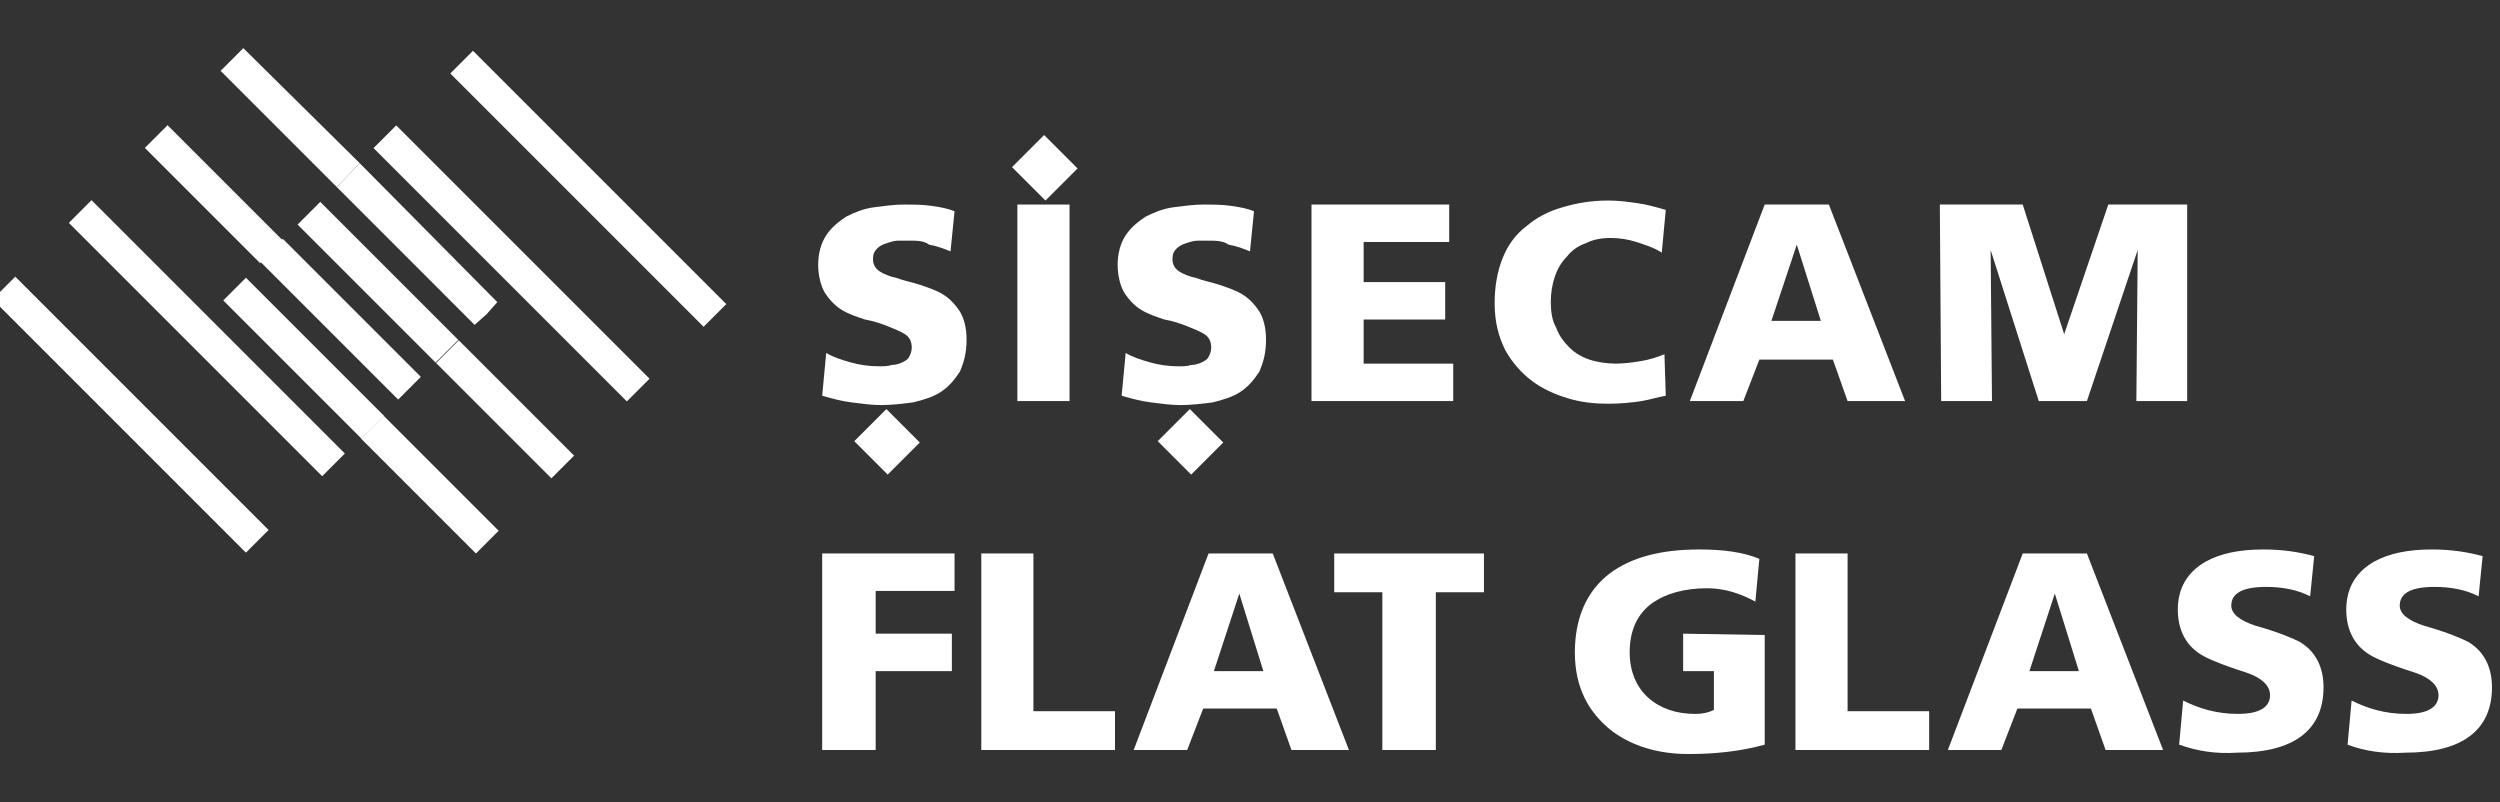
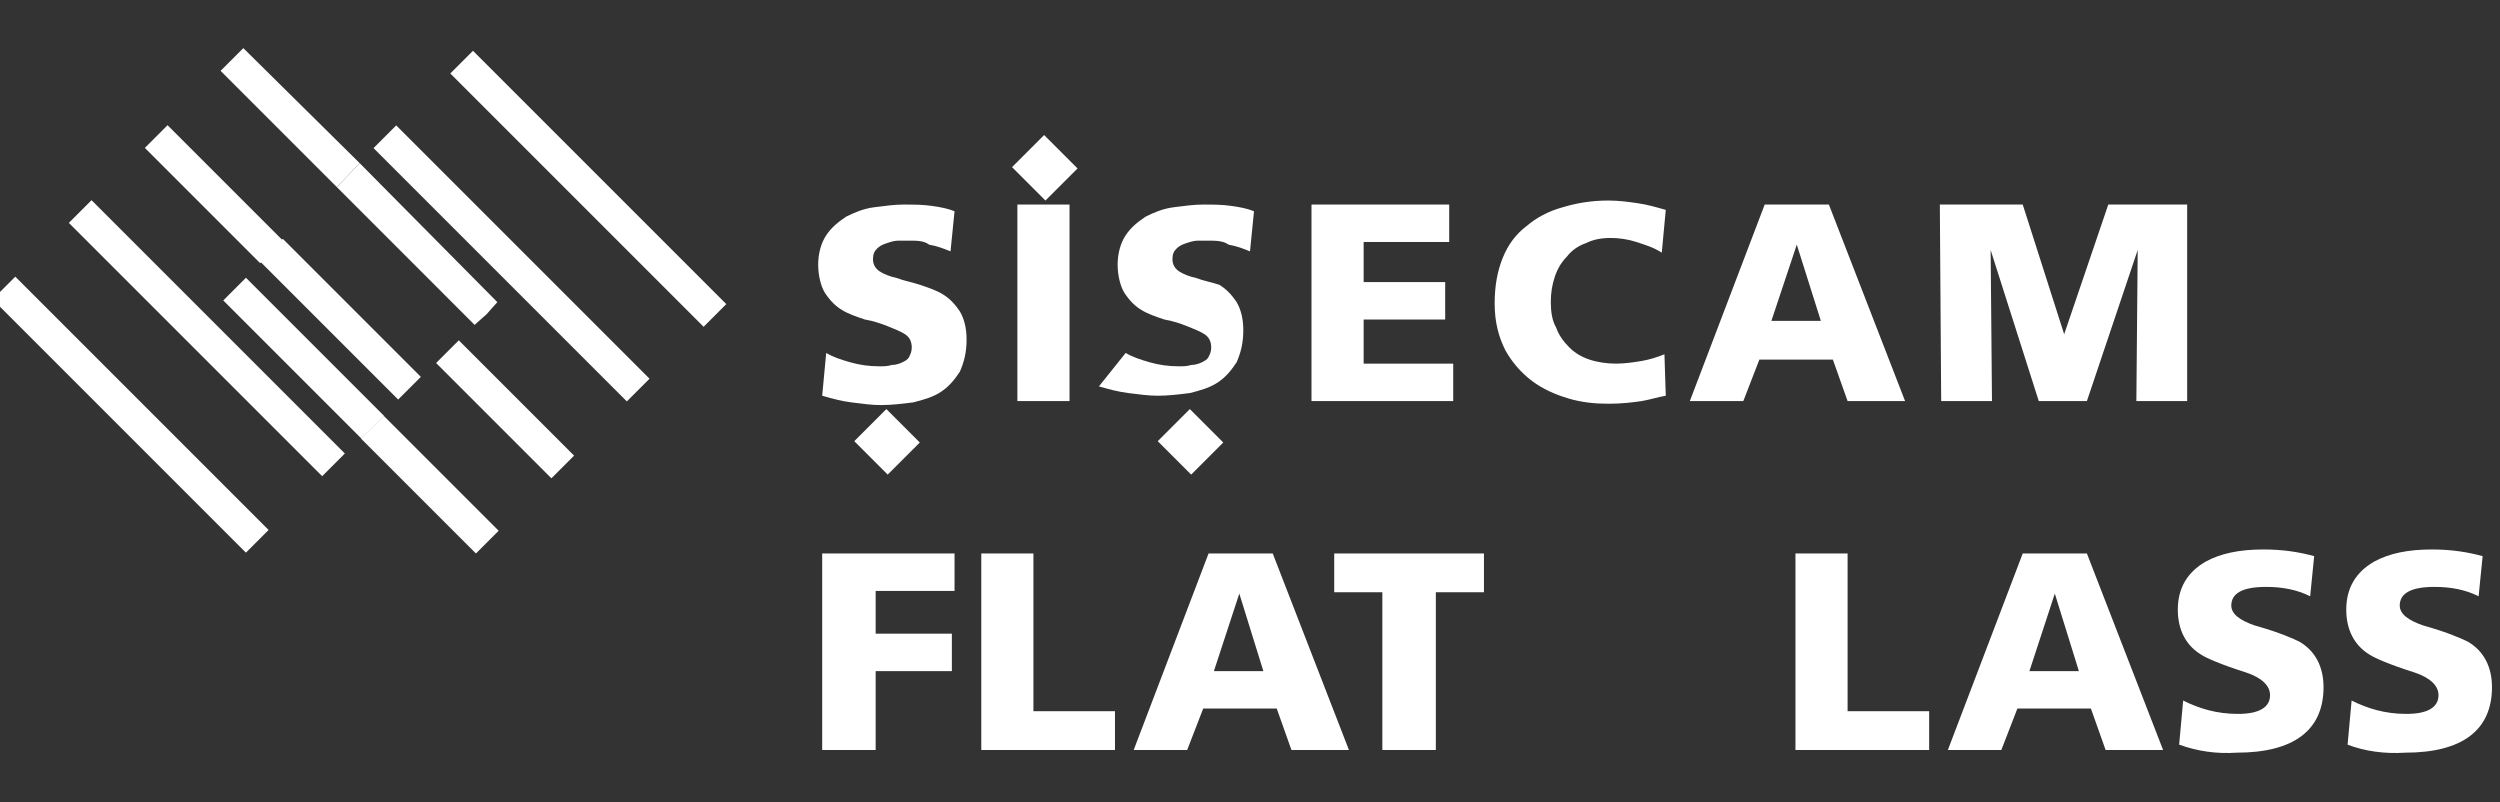
<svg xmlns="http://www.w3.org/2000/svg" version="1.1" id="katman_1" x="0px" y="0px" viewBox="0 0 187 60" style="enable-background:new 0 0 187 60;" xml:space="preserve">
  <rect x="0" y="0" width="187" height="60" fill="#333333" stroke="none" />
  <style type="text/css">
	.st0{fill:#FFFFFF;}
</style>
  <g>
    <g>
      <path class="st0" d="M61.8,26.4c0.5,0.3,1.1,0.5,1.8,0.7c0.7,0.2,1.4,0.3,2.2,0.3c0.3,0,0.6,0,0.9-0.1c0.3,0,0.6-0.1,0.8-0.2    c0.2-0.1,0.4-0.2,0.5-0.4c0.1-0.2,0.2-0.4,0.2-0.7c0-0.5-0.2-0.8-0.5-1s-0.8-0.4-1.3-0.6s-1.1-0.4-1.7-0.5    c-0.6-0.2-1.2-0.4-1.7-0.7c-0.5-0.3-0.9-0.7-1.3-1.3c-0.3-0.5-0.5-1.3-0.5-2.1s0.2-1.6,0.6-2.2c0.4-0.6,0.9-1,1.5-1.4    c0.6-0.3,1.3-0.6,2.1-0.7c0.8-0.1,1.5-0.2,2.2-0.2s1.4,0,2.1,0.1s1.2,0.2,1.7,0.4l-0.3,3c-0.5-0.2-1-0.4-1.6-0.5    C69.1,18,68.6,18,68,18c-0.3,0-0.5,0-0.8,0s-0.6,0.1-0.9,0.2s-0.5,0.2-0.7,0.4c-0.2,0.2-0.3,0.4-0.3,0.8s0.2,0.7,0.5,0.9    c0.3,0.2,0.8,0.4,1.3,0.5c0.5,0.2,1.1,0.3,1.7,0.5s1.2,0.4,1.7,0.7c0.5,0.3,0.9,0.7,1.3,1.3c0.3,0.5,0.5,1.2,0.5,2.1    c0,1-0.2,1.7-0.5,2.4c-0.4,0.6-0.8,1.1-1.4,1.5s-1.3,0.6-2.1,0.8c-0.8,0.1-1.6,0.2-2.4,0.2c-0.7,0-1.4-0.1-2.2-0.2    s-1.5-0.3-2.2-0.5L61.8,26.4z" />
      <path class="st0" d="M76.1,15.3H80V30h-3.9V15.3z" />
-       <path class="st0" d="M84.2,26.4c0.5,0.3,1.1,0.5,1.8,0.7c0.7,0.2,1.4,0.3,2.2,0.3c0.3,0,0.6,0,0.9-0.1c0.3,0,0.6-0.1,0.8-0.2    c0.2-0.1,0.4-0.2,0.5-0.4c0.1-0.2,0.2-0.4,0.2-0.7c0-0.5-0.2-0.8-0.5-1s-0.8-0.4-1.3-0.6s-1.1-0.4-1.7-0.5    c-0.6-0.2-1.2-0.4-1.7-0.7c-0.5-0.3-0.9-0.7-1.3-1.3c-0.3-0.5-0.5-1.3-0.5-2.1s0.2-1.6,0.6-2.2s0.9-1,1.5-1.4    c0.6-0.3,1.3-0.6,2.1-0.7c0.8-0.1,1.5-0.2,2.2-0.2s1.4,0,2.1,0.1s1.2,0.2,1.7,0.4l-0.3,3c-0.5-0.2-1-0.4-1.6-0.5    c-0.4-0.3-1-0.3-1.5-0.3c-0.3,0-0.5,0-0.8,0s-0.6,0.1-0.9,0.2s-0.5,0.2-0.7,0.4c-0.2,0.2-0.3,0.4-0.3,0.8s0.2,0.7,0.5,0.9    c0.3,0.2,0.8,0.4,1.3,0.5c0.5,0.2,1.1,0.3,1.7,0.5s1.2,0.4,1.7,0.7c0.5,0.3,0.9,0.7,1.3,1.3c0.3,0.5,0.5,1.2,0.5,2.1    c0,1-0.2,1.7-0.5,2.4c-0.4,0.6-0.8,1.1-1.4,1.5s-1.3,0.6-2.1,0.8c-0.8,0.1-1.6,0.2-2.4,0.2c-0.7,0-1.4-0.1-2.2-0.2    c-0.8-0.1-1.5-0.3-2.2-0.5L84.2,26.4z" />
+       <path class="st0" d="M84.2,26.4c0.5,0.3,1.1,0.5,1.8,0.7c0.7,0.2,1.4,0.3,2.2,0.3c0.3,0,0.6,0,0.9-0.1c0.3,0,0.6-0.1,0.8-0.2    c0.2-0.1,0.4-0.2,0.5-0.4c0.1-0.2,0.2-0.4,0.2-0.7c0-0.5-0.2-0.8-0.5-1s-0.8-0.4-1.3-0.6s-1.1-0.4-1.7-0.5    c-0.6-0.2-1.2-0.4-1.7-0.7c-0.5-0.3-0.9-0.7-1.3-1.3c-0.3-0.5-0.5-1.3-0.5-2.1s0.2-1.6,0.6-2.2s0.9-1,1.5-1.4    c0.6-0.3,1.3-0.6,2.1-0.7c0.8-0.1,1.5-0.2,2.2-0.2s1.4,0,2.1,0.1s1.2,0.2,1.7,0.4l-0.3,3c-0.5-0.2-1-0.4-1.6-0.5    c-0.4-0.3-1-0.3-1.5-0.3c-0.3,0-0.5,0-0.8,0s-0.6,0.1-0.9,0.2s-0.5,0.2-0.7,0.4c-0.2,0.2-0.3,0.4-0.3,0.8s0.2,0.7,0.5,0.9    c0.3,0.2,0.8,0.4,1.3,0.5c0.5,0.2,1.1,0.3,1.7,0.5c0.5,0.3,0.9,0.7,1.3,1.3c0.3,0.5,0.5,1.2,0.5,2.1    c0,1-0.2,1.7-0.5,2.4c-0.4,0.6-0.8,1.1-1.4,1.5s-1.3,0.6-2.1,0.8c-0.8,0.1-1.6,0.2-2.4,0.2c-0.7,0-1.4-0.1-2.2-0.2    c-0.8-0.1-1.5-0.3-2.2-0.5L84.2,26.4z" />
      <path class="st0" d="M98.1,15.3h10.3v2.8H102v3h6.1v2.8H102v3.3h6.7V30H98.1V15.3z" />
      <path class="st0" d="M124.6,29.6c-0.6,0.1-1.2,0.3-1.8,0.4c-0.7,0.1-1.5,0.2-2.5,0.2s-2-0.1-3-0.4s-1.9-0.7-2.7-1.3    c-0.8-0.6-1.5-1.4-2-2.3c-0.5-1-0.8-2.1-0.8-3.5c0-1.3,0.2-2.4,0.6-3.4s1-1.8,1.8-2.4c0.7-0.6,1.6-1.1,2.7-1.4    c1-0.3,2.1-0.5,3.4-0.5c0.8,0,1.5,0.1,2.2,0.2c0.7,0.1,1.4,0.3,2.1,0.5l-0.3,3.2c-0.6-0.4-1.3-0.6-1.9-0.8    c-0.6-0.2-1.3-0.3-1.9-0.3c-0.7,0-1.3,0.1-1.9,0.4c-0.6,0.2-1.1,0.6-1.4,1c-0.4,0.4-0.7,0.9-0.9,1.5c-0.2,0.6-0.3,1.2-0.3,1.9    c0,0.7,0.1,1.4,0.4,1.9c0.2,0.6,0.6,1.1,1,1.5s0.9,0.7,1.5,0.9c0.6,0.2,1.3,0.3,2,0.3c0.6,0,1.3-0.1,1.9-0.2s1.2-0.3,1.7-0.5    L124.6,29.6z" />
      <path class="st0" d="M132,15.3h4.8l5.7,14.7h-4.3l-1.1-3.1h-5.5l-1.2,3.1h-4L132,15.3z M134.4,18.3L134.4,18.3l-1.9,5.7h3.7    L134.4,18.3z" />
      <path class="st0" d="M145.1,15.3h6.2l3.1,9.7l0,0l3.3-9.7h5.9V30h-3.8l0.1-11.3l0,0L156.1,30h-3.6l-3.6-11.3l0,0L149,30h-3.8    L145.1,15.3L145.1,15.3z" />
      <path class="st0" d="M66.3,30.6l2.5,2.5l-2.4,2.4L63.9,33L66.3,30.6z" />
      <path class="st0" d="M78.1,10.1l2.5,2.5L78.2,15l-2.5-2.5L78.1,10.1z" />
      <path class="st0" d="M89,30.6l2.5,2.5l-2.4,2.4L86.6,33L89,30.6z" />
    </g>
    <g>
      <rect x="8.6" y="17.6" transform="matrix(0.707 -0.707 0.707 0.707 -19.077 16.028)" class="st0" width="2.4" height="26.8" />
      <rect x="14.3" y="11.9" transform="matrix(0.707 -0.707 0.707 0.707 -13.373 18.368)" class="st0" width="2.4" height="26.8" />
      <rect x="14.8" y="8.4" transform="matrix(0.707 -0.707 0.707 0.707 -5.567 15.586)" class="st0" width="2.4" height="12.2" />
      <polyline class="st0" points="26.9,12.2 25.2,14 16.5,5.3 18.2,3.6 26.9,12.2   " />
      <polyline class="st0" points="37.3,39.7 35.6,41.4 27,32.8 28.7,31.1 37.3,39.7   " />
      <rect x="36.6" y="24.5" transform="matrix(0.707 -0.707 0.707 0.707 -10.578 35.708)" class="st0" width="2.4" height="12.2" />
      <rect x="37.1" y="6.3" transform="matrix(0.707 -0.707 0.707 0.707 -2.743 32.853)" class="st0" width="2.4" height="26.8" />
      <rect x="42.8" y="0.7" transform="matrix(0.707 -0.707 0.707 0.707 2.928 35.261)" class="st0" width="2.4" height="26.8" />
      <rect x="24.3" y="16.6" transform="matrix(0.707 -0.707 0.707 0.707 -9.457 25.008)" class="st0" width="2.4" height="14.6" />
      <polygon class="st0" points="25.2,14 35.5,24.3 36.4,23.5 37.2,22.6 26.9,12.2   " />
      <rect x="21.5" y="19.5" transform="matrix(0.707 -0.707 0.707 0.707 -12.287 23.887)" class="st0" width="2.4" height="14.6" />
-       <rect x="27.1" y="13.8" transform="matrix(0.707 -0.707 0.707 0.707 -6.657 26.201)" class="st0" width="2.4" height="14.6" />
    </g>
    <g>
      <g>
        <path class="st0" d="M61.5,56.1V41.4h9.9v2.8h-5.9v3.2h5.7v2.8h-5.7v5.9C65.5,56.1,61.5,56.1,61.5,56.1z" />
        <path class="st0" d="M73.4,56.1V41.4h3.9v11.8h6.1v2.9C83.4,56.1,73.4,56.1,73.4,56.1z" />
        <path class="st0" d="M84.8,56.1l5.6-14.7h4.8l5.7,14.7h-4.3L95.5,53H90l-1.2,3.1H84.8z M94.5,50.2l-1.8-5.8l0,0l-1.9,5.8H94.5z" />
        <path class="st0" d="M103.4,56.1V44.3h-3.6v-2.9H111v2.9h-3.6v11.8H103.4z" />
      </g>
-       <path class="st0" d="M132,47.5v8.2c-1.8,0.5-3.7,0.7-5.7,0.7c-2.3,0-4.2-0.6-5.7-1.7c-1.8-1.4-2.8-3.3-2.8-5.9    c0-2.6,0.9-4.6,2.6-5.9c1.6-1.2,3.8-1.8,6.7-1.8c1.8,0,3.3,0.2,4.5,0.7l-0.3,3.2c-1.1-0.6-2.3-1-3.6-1c-1.7,0-3.1,0.4-4.1,1.1    c-1.1,0.8-1.7,2-1.7,3.7c0,1.4,0.5,2.6,1.4,3.4c0.9,0.8,2.1,1.2,3.5,1.2c0.6,0,1-0.1,1.4-0.3v-2.9h-2.3v-2.8L132,47.5L132,47.5z" />
      <path class="st0" d="M134.3,56.1V41.4h3.9v11.8h6.1v2.9C144.3,56.1,134.3,56.1,134.3,56.1z" />
      <path class="st0" d="M145.7,56.1l5.6-14.7h4.8l5.7,14.7h-4.3l-1.1-3.1h-5.5l-1.2,3.1H145.7z M155.5,50.2l-1.8-5.8l0,0l-1.9,5.8    H155.5z" />
      <path class="st0" d="M163,55.7l0.3-3.3c1.2,0.6,2.5,1,4.1,1s2.4-0.5,2.4-1.4c0-0.7-0.6-1.3-1.8-1.7c-1.9-0.6-3-1.1-3.3-1.3    c-1.2-0.7-1.8-1.9-1.8-3.4c0-1.6,0.7-2.8,2.1-3.6c1.1-0.6,2.5-0.9,4.3-0.9c1.5,0,2.7,0.2,3.8,0.5l-0.3,3c-1-0.5-2.1-0.7-3.3-0.7    c-1.8,0-2.6,0.5-2.6,1.4c0,0.6,0.6,1.1,1.8,1.5c1.8,0.5,2.9,1,3.3,1.2c1.2,0.7,1.8,1.9,1.8,3.4c0,3.2-2.2,4.9-6.5,4.9    C165.8,56.4,164.4,56.2,163,55.7z" />
      <path class="st0" d="M175.6,55.7l0.3-3.3c1.2,0.6,2.5,1,4.1,1s2.4-0.5,2.4-1.4c0-0.7-0.6-1.3-1.8-1.7c-1.9-0.6-3-1.1-3.3-1.3    c-1.2-0.7-1.8-1.9-1.8-3.4c0-1.6,0.7-2.8,2.1-3.6c1.1-0.6,2.5-0.9,4.3-0.9c1.5,0,2.7,0.2,3.8,0.5l-0.3,3c-1-0.5-2.1-0.7-3.3-0.7    c-1.8,0-2.6,0.5-2.6,1.4c0,0.6,0.6,1.1,1.8,1.5c1.8,0.5,2.9,1,3.3,1.2c1.2,0.7,1.8,1.9,1.8,3.4c0,3.2-2.2,4.9-6.5,4.9    C178.4,56.4,176.9,56.2,175.6,55.7z" />
    </g>
  </g>
</svg>